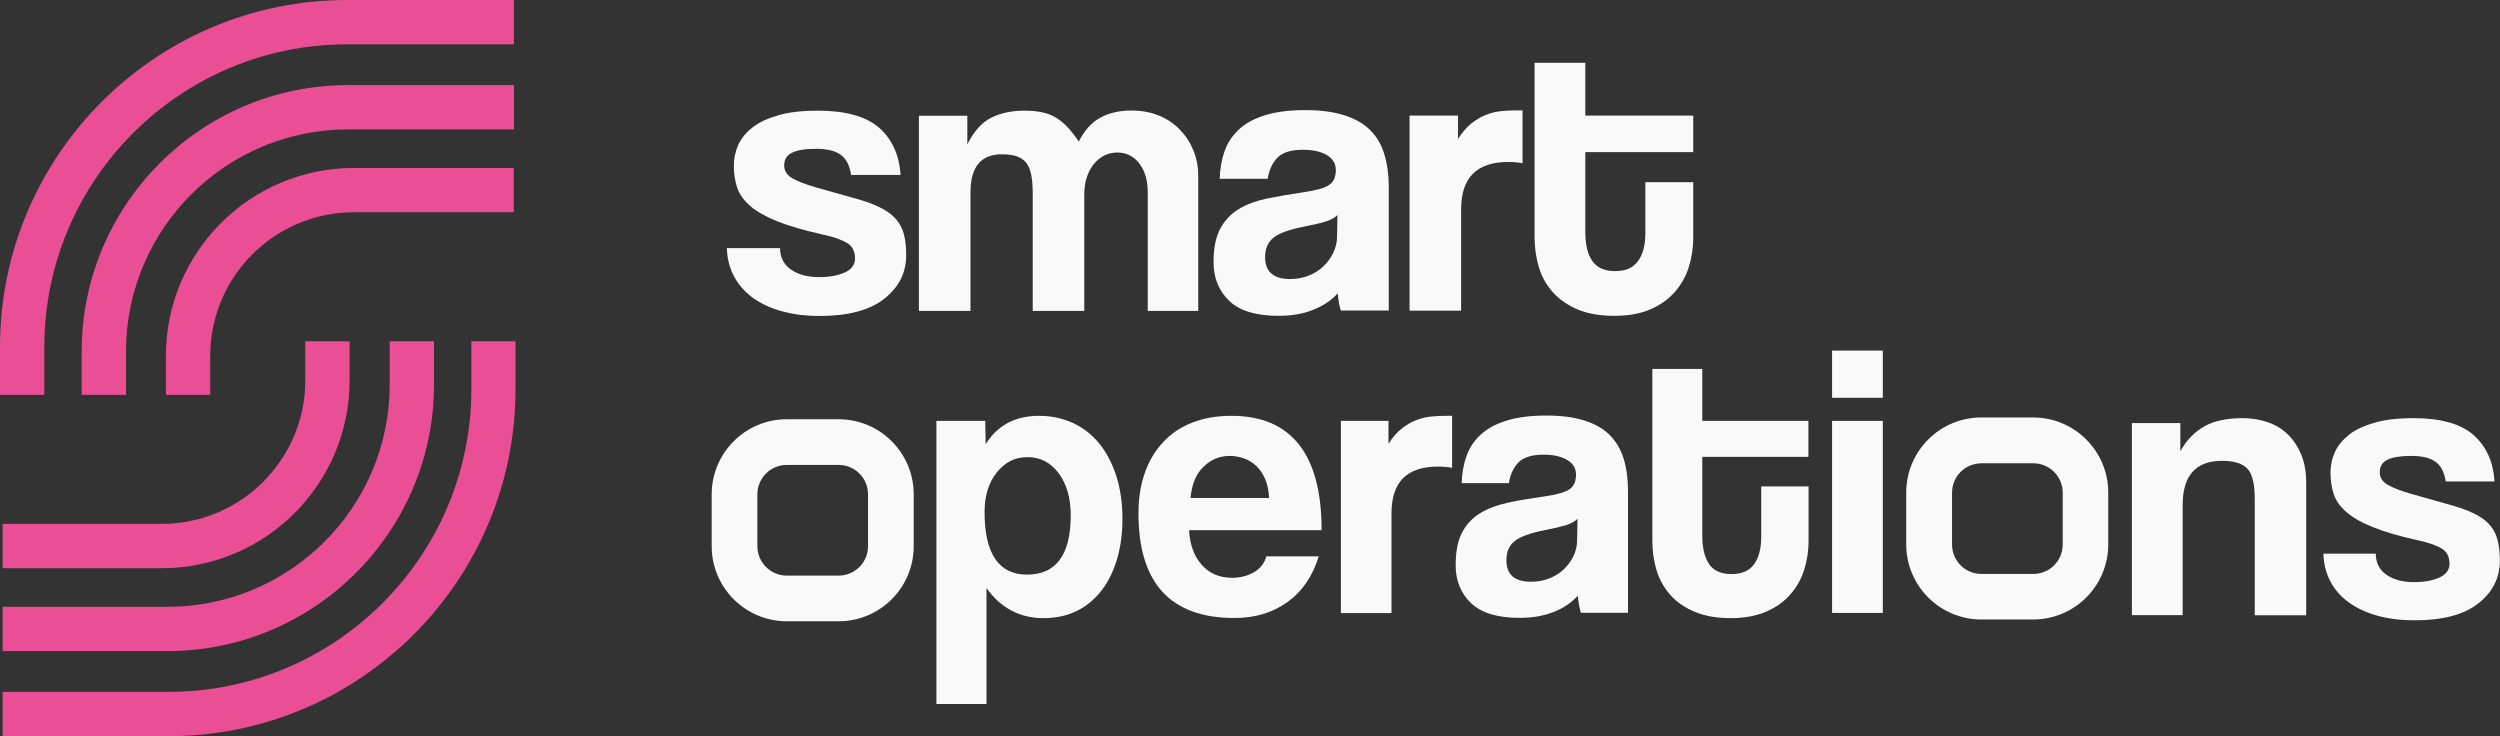
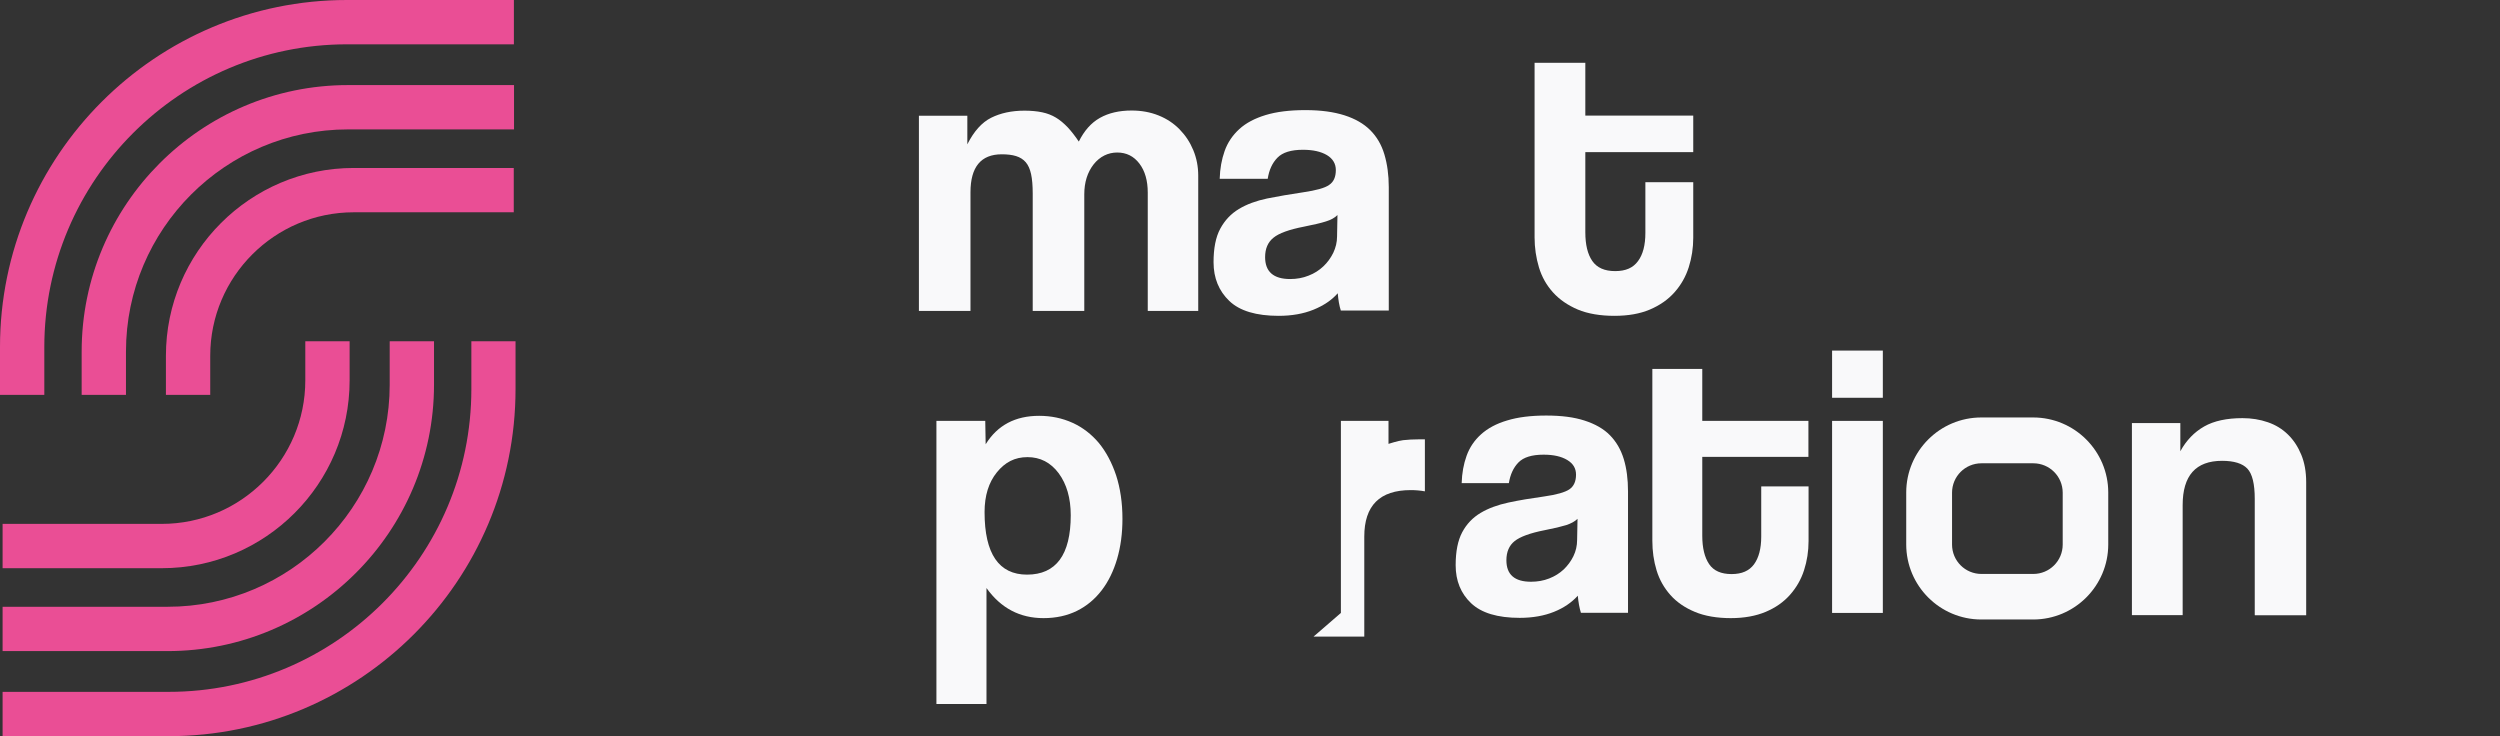
<svg xmlns="http://www.w3.org/2000/svg" id="b" viewBox="0 0 182.77 53.82">
  <rect x="0" y="0" width="182.77" height="53.82" fill="#333333" stroke="none" />
  <g id="c">
-     <path d="M62.22,12.77c-.1-.66-.34-1.14-.74-1.44-.4-.3-1-.45-1.81-.45s-1.36.09-1.75.28c-.4.18-.59.5-.59.94,0,.39.2.7.59.93.4.23.97.45,1.73.67,1.24.35,2.28.64,3.13.88.85.24,1.53.53,2.04.86.51.33.88.74,1.1,1.23.22.49.33,1.16.33,1.99,0,1.28-.53,2.33-1.6,3.18-1.06.84-2.64,1.26-4.73,1.26-1.02,0-1.95-.12-2.78-.35-.83-.23-1.54-.57-2.13-1-.59-.44-1.04-.96-1.36-1.57-.32-.61-.49-1.29-.51-2.04h3.89c0,.68.27,1.2.8,1.57s1.22.55,2.07.55c.72,0,1.33-.11,1.84-.33.51-.22.77-.57.77-1.03,0-.52-.19-.9-.57-1.13s-.95-.44-1.73-.61c-1.39-.31-2.51-.63-3.36-.97-.85-.34-1.51-.71-1.99-1.12-.47-.41-.79-.85-.96-1.33-.16-.48-.25-1.02-.25-1.62,0-.54.11-1.05.33-1.54.22-.48.58-.91,1.06-1.28.48-.37,1.11-.66,1.89-.88.77-.22,1.72-.33,2.84-.33,2.05,0,3.55.42,4.5,1.25.95.83,1.47,1.98,1.57,3.45h-3.63Z" style="fill:#f9f9fa; stroke-width:0px;" />
    <path d="M83.91,22.72v-8.64c0-.87-.2-1.58-.61-2.12-.41-.54-.95-.81-1.62-.81s-1.27.29-1.73.87c-.45.58-.68,1.31-.68,2.18v8.53h-3.77v-8.58c0-.58-.04-1.05-.12-1.42s-.21-.66-.39-.87-.42-.36-.71-.45-.64-.13-1.04-.13c-1.53,0-2.29.93-2.29,2.78v8.67h-3.77v-14.27h3.54v2.09c.48-.95,1.06-1.6,1.74-1.94s1.49-.52,2.44-.52c.48,0,.91.04,1.29.12.38.08.71.21,1.01.39.3.18.58.42.86.71.27.29.54.64.81,1.04.39-.79.9-1.37,1.54-1.73s1.41-.54,2.32-.54c.72,0,1.37.12,1.97.36.6.24,1.11.58,1.54,1.02s.76.94,1,1.52.36,1.2.36,1.86v9.89h-3.68Z" style="fill:#f9f9fa; stroke-width:0px;" />
    <path d="M98.03,22.72c-.12-.37-.19-.79-.23-1.28-.44.5-1.03.9-1.77,1.2-.74.3-1.59.45-2.55.45-1.64,0-2.85-.36-3.61-1.09s-1.15-1.67-1.15-2.83c0-1.02.16-1.84.49-2.45.33-.61.78-1.09,1.36-1.44s1.27-.6,2.07-.77c.8-.16,1.68-.31,2.62-.45.95-.14,1.59-.31,1.91-.54.33-.22.49-.58.49-1.09,0-.46-.22-.83-.65-1.09-.44-.26-1.02-.39-1.75-.39-.87,0-1.49.19-1.87.58s-.61.9-.71,1.54h-3.51c.02-.73.14-1.41.36-2.03.22-.62.58-1.15,1.07-1.6s1.14-.79,1.93-1.03c.79-.24,1.76-.36,2.9-.36s2.07.13,2.86.38c.78.25,1.41.61,1.89,1.09.47.47.82,1.06,1.03,1.77.21.71.32,1.5.32,2.39v9.02h-3.51ZM97.77,15.73c-.19.19-.47.35-.84.46-.37.12-.9.24-1.6.38-1.08.21-1.83.48-2.23.81-.41.33-.61.8-.61,1.42,0,1.06.61,1.6,1.83,1.6.48,0,.93-.08,1.35-.25.42-.16.77-.39,1.07-.67.3-.28.54-.61.73-.99.18-.38.28-.78.28-1.2l.03-1.57Z" style="fill:#f9f9fa; stroke-width:0px;" />
-     <path d="M103.05,22.72v-14.27h3.54v1.71c.31-.48.63-.86.97-1.13.34-.27.69-.48,1.04-.62s.72-.24,1.09-.28c.37-.04.74-.06,1.13-.06h.49v3.86c-.35-.06-.7-.09-1.04-.09-2.3,0-3.45,1.15-3.45,3.45v7.42h-3.77Z" style="fill:#f9f9fa; stroke-width:0px;" />
    <path d="M120.28,13.32h3.51v4.06c0,.75-.11,1.47-.33,2.16-.22.69-.57,1.3-1.04,1.83s-1.07.95-1.8,1.26-1.59.46-2.6.46-1.93-.15-2.67-.46c-.73-.31-1.34-.73-1.81-1.25s-.82-1.13-1.03-1.83c-.21-.7-.32-1.43-.32-2.2V4.59h3.71v3.86h7.89v2.67h-7.89v5.86c0,.91.17,1.61.51,2.1.34.49.89.74,1.67.74s1.31-.24,1.67-.73c.36-.48.54-1.17.54-2.06v-3.71Z" style="fill:#f9f9fa; stroke-width:0px;" />
    <path d="M68.46,51.46v-20.69h3.57l.03,1.71c.86-1.39,2.16-2.08,3.91-2.08.87,0,1.69.17,2.44.51.75.34,1.39.84,1.93,1.48.53.65.95,1.44,1.26,2.37.3.93.46,1.99.46,3.17,0,1.07-.13,2.04-.39,2.93-.26.88-.63,1.65-1.13,2.3-.5.65-1.1,1.15-1.81,1.5-.71.35-1.53.53-2.44.53-1.73,0-3.12-.73-4.17-2.2v8.48h-3.65ZM75.08,42.01c2.13,0,3.2-1.45,3.2-4.34,0-1.26-.3-2.28-.88-3.07-.59-.79-1.35-1.18-2.28-1.18s-1.64.37-2.24,1.11c-.6.74-.9,1.71-.9,2.91,0,3.04,1.04,4.57,3.11,4.57Z" style="fill:#f9f9fa; stroke-width:0px;" />
-     <path d="M86.93,38.76c.06,1.07.37,1.91.93,2.54.56.63,1.3.94,2.21.94.61,0,1.15-.14,1.61-.41.47-.28.77-.66.9-1.16h3.83c-.44,1.45-1.2,2.56-2.28,3.34-1.08.78-2.38,1.17-3.88,1.17-4.68,0-7.02-2.55-7.02-7.65,0-1.08.15-2.06.46-2.94.3-.87.75-1.63,1.33-2.25.58-.63,1.29-1.11,2.13-1.44.84-.33,1.8-.5,2.88-.5,2.17,0,3.81.69,4.92,2.08s1.67,3.48,1.67,6.28h-9.68ZM92.78,36.42c-.02-.51-.11-.97-.27-1.36-.16-.39-.38-.71-.64-.97-.27-.26-.57-.45-.91-.57s-.69-.19-1.06-.19c-.74,0-1.38.27-1.93.81s-.85,1.3-.93,2.27h5.74Z" style="fill:#f9f9fa; stroke-width:0px;" />
-     <path d="M98.03,44.81v-14.04h3.48v1.68c.3-.48.62-.85.96-1.11.33-.27.68-.47,1.03-.61s.71-.23,1.07-.27c.36-.04.73-.06,1.11-.06h.48v3.8c-.34-.06-.68-.09-1.03-.09-2.27,0-3.4,1.13-3.4,3.4v7.31h-3.71Z" style="fill:#f9f9fa; stroke-width:0px;" />
+     <path d="M98.03,44.81v-14.04h3.48v1.68s.71-.23,1.07-.27c.36-.04.73-.06,1.11-.06h.48v3.8c-.34-.06-.68-.09-1.03-.09-2.27,0-3.4,1.13-3.4,3.4v7.31h-3.71Z" style="fill:#f9f9fa; stroke-width:0px;" />
    <path d="M115.58,44.81c-.11-.36-.19-.78-.23-1.26-.44.49-1.02.89-1.74,1.18s-1.56.44-2.51.44c-1.62,0-2.8-.36-3.55-1.07s-1.13-1.64-1.13-2.78c0-1.01.16-1.81.48-2.41s.77-1.07,1.34-1.41,1.25-.59,2.04-.76,1.65-.31,2.58-.44c.93-.13,1.56-.31,1.88-.53.32-.22.48-.58.48-1.07,0-.46-.21-.81-.64-1.07-.43-.26-1-.39-1.73-.39-.86,0-1.47.19-1.84.57-.37.38-.6.89-.7,1.51h-3.45c.02-.72.14-1.39.36-2,.22-.61.57-1.13,1.06-1.57.49-.44,1.12-.78,1.9-1.01.78-.24,1.73-.36,2.86-.36s2.04.12,2.81.37c.77.25,1.39.6,1.85,1.07s.8,1.05,1.01,1.74c.21.69.31,1.48.31,2.36v8.88h-3.45ZM115.33,37.93c-.19.19-.47.34-.83.46-.36.11-.89.24-1.57.37-1.07.21-1.8.48-2.2.8s-.6.79-.6,1.4c0,1.05.6,1.57,1.8,1.57.48,0,.92-.08,1.33-.24.41-.16.76-.38,1.06-.66.29-.28.53-.6.71-.97s.27-.77.27-1.18l.03-1.54Z" style="fill:#f9f9fa; stroke-width:0px;" />
    <path d="M128.77,35.56h3.45v4c0,.74-.11,1.45-.33,2.13-.22.68-.56,1.27-1.03,1.8s-1.06.94-1.77,1.24c-.71.3-1.57.46-2.56.46s-1.9-.15-2.63-.46c-.72-.3-1.32-.71-1.78-1.23s-.8-1.11-1.01-1.8-.31-1.41-.31-2.17v-12.56h3.65v3.8h7.76v2.63h-7.76v5.77c0,.89.17,1.58.5,2.07.33.49.88.73,1.64.73s1.29-.24,1.64-.71c.35-.48.53-1.15.53-2.03v-3.65Z" style="fill:#f9f9fa; stroke-width:0px;" />
    <path d="M133.94,29.08v-3.45h3.71v3.45h-3.71ZM133.94,44.81v-14.04h3.71v14.04h-3.71Z" style="fill:#f9f9fa; stroke-width:0px;" />
    <path d="M164.84,44.97v-8.51c0-1.08-.18-1.82-.54-2.2s-.98-.57-1.85-.57c-1.92,0-2.88,1.08-2.88,3.23v8.05h-3.71v-14.04h3.54v2.06c.44-.8,1.02-1.4,1.74-1.81.72-.41,1.66-.61,2.8-.61.67,0,1.28.1,1.86.3s1.06.5,1.47.9c.41.4.73.89.97,1.47.24.58.36,1.25.36,2.01v9.73h-3.74Z" style="fill:#f9f9fa; stroke-width:0px;" />
-     <path d="M178.8,35.18c-.1-.65-.34-1.12-.73-1.41-.39-.29-.98-.44-1.78-.44s-1.34.09-1.73.27c-.39.18-.58.49-.58.93,0,.38.19.69.58.91.39.23.96.45,1.7.66,1.22.34,2.25.63,3.08.87.84.24,1.51.52,2.01.84.5.32.87.73,1.08,1.21.22.49.33,1.14.33,1.96,0,1.26-.52,2.3-1.57,3.13-1.05.83-2.6,1.24-4.65,1.24-1.01,0-1.92-.11-2.74-.34-.82-.23-1.52-.56-2.1-.98-.58-.43-1.03-.94-1.34-1.54-.31-.6-.48-1.27-.5-2.01h3.83c0,.67.26,1.18.78,1.54.52.36,1.2.54,2.04.54.7,0,1.31-.11,1.81-.33.5-.22.76-.56.76-1.01,0-.51-.19-.88-.56-1.11s-.94-.43-1.7-.6c-1.37-.3-2.47-.62-3.31-.96-.84-.33-1.49-.7-1.95-1.1-.47-.4-.78-.84-.94-1.31-.16-.48-.24-1.01-.24-1.6,0-.53.11-1.04.33-1.51s.57-.89,1.04-1.26,1.09-.65,1.86-.87,1.69-.33,2.8-.33c2.02,0,3.49.41,4.42,1.23s1.45,1.95,1.54,3.4h-3.57Z" style="fill:#f9f9fa; stroke-width:0px;" />
-     <path d="M61.31,45.42h-3.79c-3.03,0-5.49-2.46-5.49-5.49v-3.79c0-3.03,2.46-5.49,5.49-5.49h3.79c3.03,0,5.49,2.46,5.49,5.49v3.79c0,3.03-2.46,5.49-5.49,5.49ZM57.52,33.99c-1.19,0-2.15.96-2.15,2.15v3.79c0,1.19.96,2.15,2.15,2.15h3.79c1.19,0,2.15-.96,2.15-2.15v-3.79c0-1.19-.96-2.15-2.15-2.15h-3.79Z" style="fill:#f9f9fa; stroke-width:0px;" />
    <path d="M148.64,45.29h-3.79c-3.03,0-5.49-2.46-5.49-5.49v-3.79c0-3.03,2.46-5.49,5.49-5.49h3.79c3.03,0,5.49,2.46,5.49,5.49v3.79c0,3.03-2.46,5.49-5.49,5.49ZM144.86,33.87c-1.19,0-2.15.96-2.15,2.15v3.79c0,1.19.96,2.15,2.15,2.15h3.79c1.19,0,2.15-.96,2.15-2.15v-3.79c0-1.19-.96-2.15-2.15-2.15h-3.79Z" style="fill:#f9f9fa; stroke-width:0px;" />
    <path d="M25.56,27.81v-2.86h-3.24v2.86c0,5.78-4.71,10.49-10.49,10.49H.19v3.24h11.64c7.57,0,13.73-6.16,13.73-13.73Z" style="fill:#ea4e95; stroke-width:0px;" />
    <path d="M34.46,24.95v3.5c0,12.2-9.93,22.13-22.13,22.13H.19v3.24h12.13c13.99,0,25.37-11.38,25.37-25.37v-3.5h-3.24Z" style="fill:#ea4e95; stroke-width:0px;" />
    <path d="M31.73,28.12v-3.17h-3.24v3.17c0,8.95-7.28,16.24-16.24,16.24H.19v3.24h12.06c10.74,0,19.48-8.74,19.48-19.48Z" style="fill:#ea4e95; stroke-width:0px;" />
    <path d="M25.37,0C11.38,0,0,11.38,0,25.37v3.5h3.24v-3.5C3.24,13.17,13.17,3.24,25.37,3.24h12.2V0h-12.2Z" style="fill:#ea4e95; stroke-width:0px;" />
    <path d="M12.13,26.01v2.86h3.24v-2.86c0-5.78,4.71-10.49,10.49-10.49h11.7v-3.24h-11.7c-7.57,0-13.73,6.16-13.73,13.73Z" style="fill:#ea4e95; stroke-width:0px;" />
    <path d="M5.97,25.7v3.17h3.24v-3.17c0-8.95,7.28-16.24,16.24-16.24h12.13v-3.24h-12.13C14.7,6.22,5.97,14.96,5.97,25.7Z" style="fill:#ea4e95; stroke-width:0px;" />
  </g>
</svg>